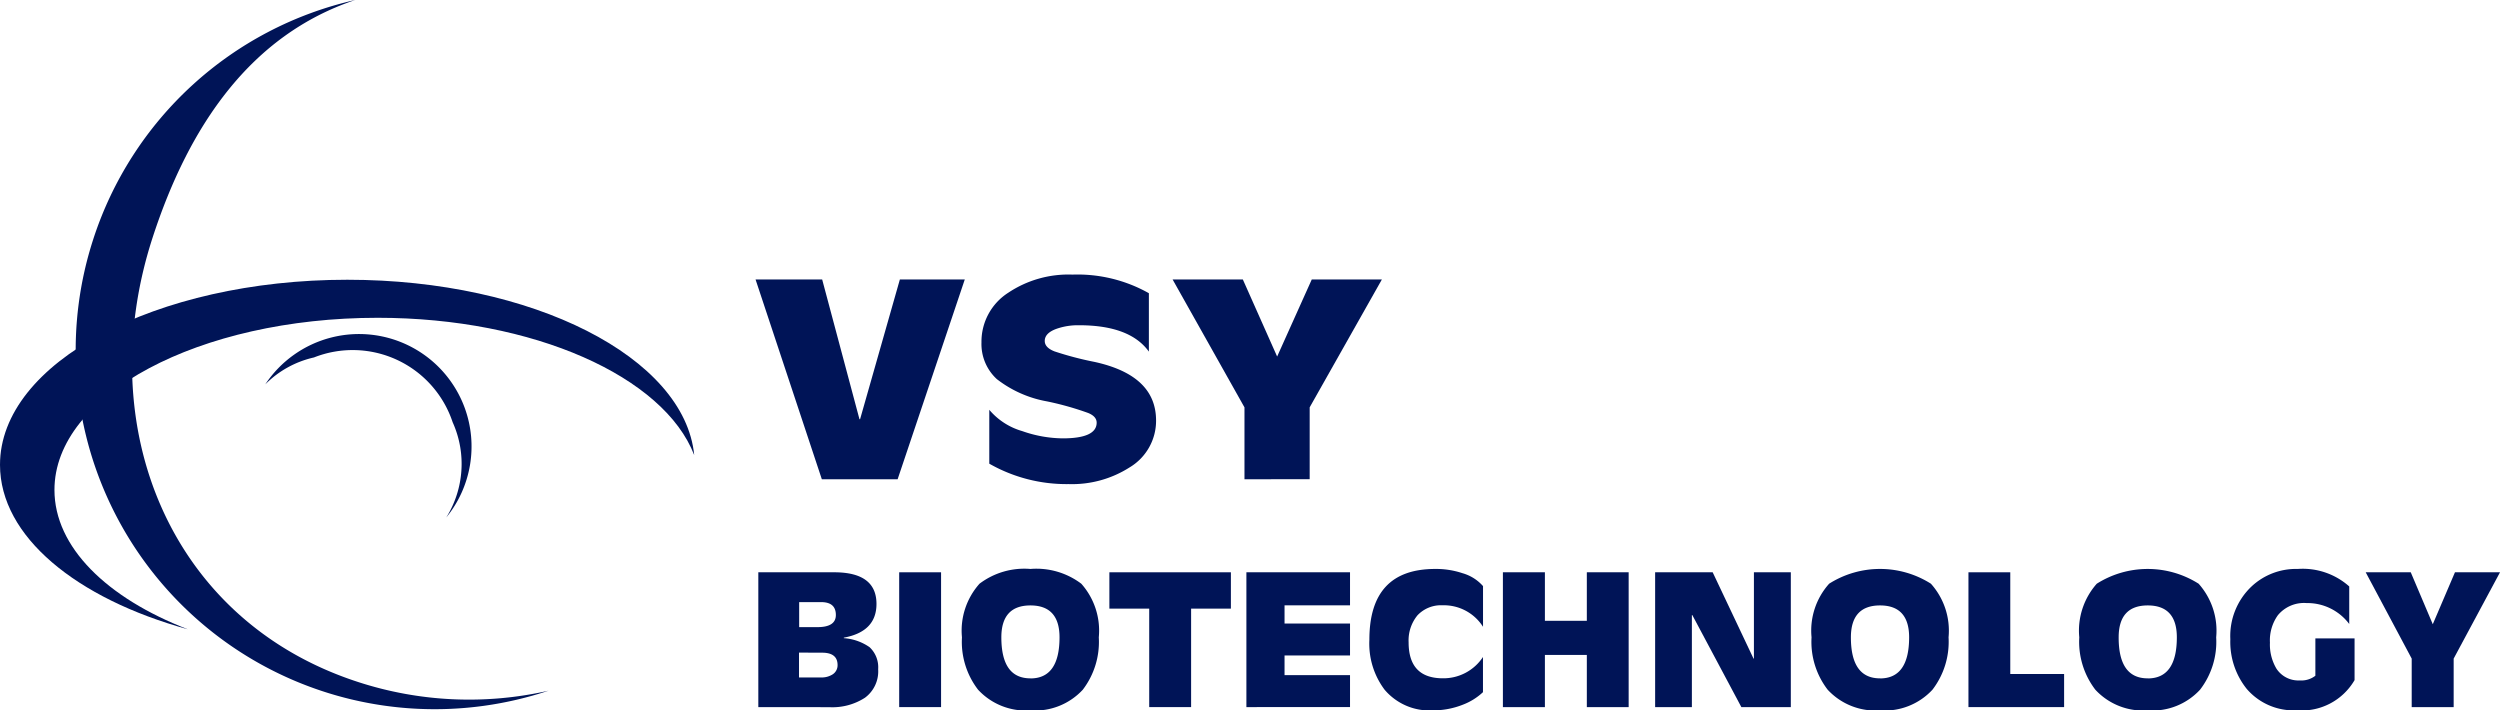
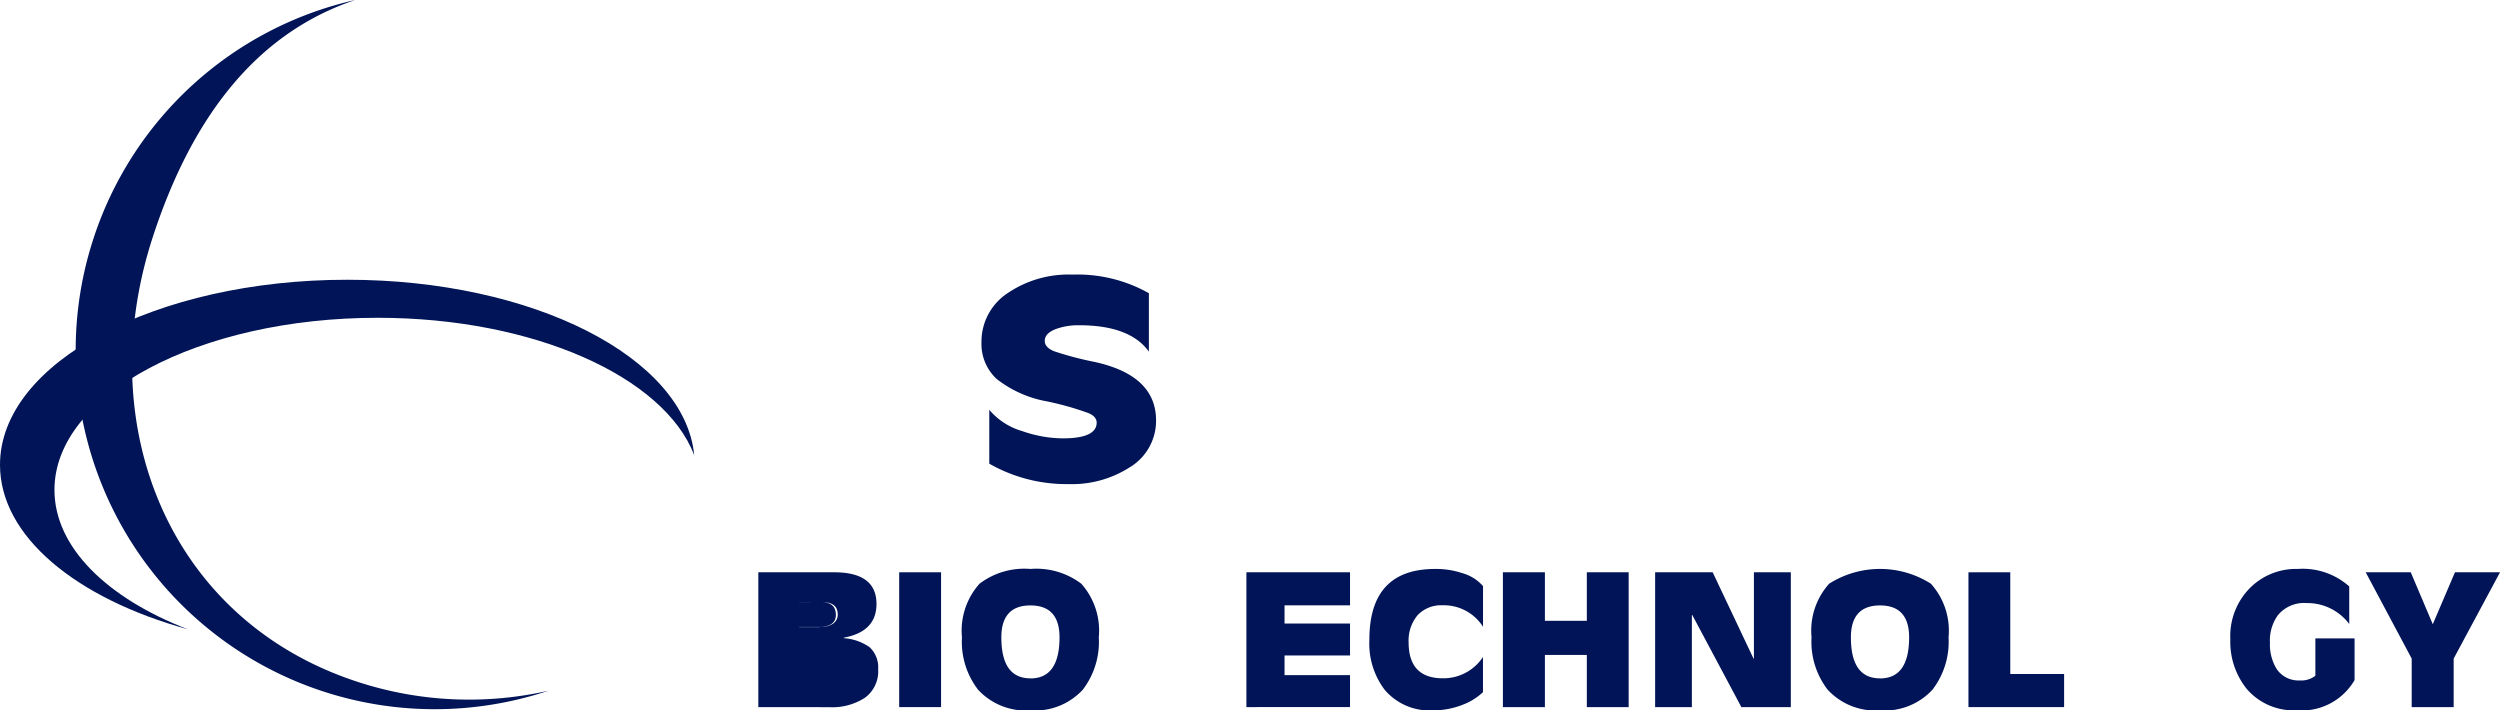
<svg xmlns="http://www.w3.org/2000/svg" id="_0.7-Acriva-trinova-Pro" data-name="0.7-Acriva-trinova-Pro" width="140.768" height="40" viewBox="0 0 140.768 40">
  <g id="Artboard">
    <g id="VSY-01">
      <g id="Group" transform="translate(42.699 32.036)">
-         <path id="Shape" d="M0,8.181V.59H4.273c1.584,0,2.38.593,2.38,1.781q0,1.563-1.839,1.9V4.3a2.862,2.862,0,0,1,1.45.507,1.545,1.545,0,0,1,.484,1.24,1.846,1.846,0,0,1-.743,1.606,3.38,3.38,0,0,1-2.014.532ZM2.3,2.266V3.678H3.33c.688,0,1.036-.226,1.036-.682,0-.488-.277-.727-.835-.727H2.3ZM2.291,5.112v1.4h1.24a1.146,1.146,0,0,0,.66-.178.609.609,0,0,0,.271-.481c.016-.494-.277-.736-.87-.736Z" transform="translate(0 -0.402)" fill="#001457" fill-rule="evenodd" />
+         <path id="Shape" d="M0,8.181V.59H4.273c1.584,0,2.38.593,2.38,1.781q0,1.563-1.839,1.9V4.3a2.862,2.862,0,0,1,1.45.507,1.545,1.545,0,0,1,.484,1.24,1.846,1.846,0,0,1-.743,1.606,3.38,3.38,0,0,1-2.014.532ZM2.3,2.266V3.678H3.33c.688,0,1.036-.226,1.036-.682,0-.488-.277-.727-.835-.727H2.3Zv1.4h1.24a1.146,1.146,0,0,0,.66-.178.609.609,0,0,0,.271-.481c.016-.494-.277-.736-.87-.736Z" transform="translate(0 -0.402)" fill="#001457" fill-rule="evenodd" />
        <rect id="Rectangle" width="2.358" height="7.591" transform="translate(7.932 0.188)" fill="#001457" />
        <path id="Shape-2" data-name="Shape" d="M39.836,7.964A3.661,3.661,0,0,1,36.888,6.8,4.416,4.416,0,0,1,35.98,3.85,3.97,3.97,0,0,1,36.968.832,4.178,4.178,0,0,1,39.836,0,4.194,4.194,0,0,1,42.7.832a3.97,3.97,0,0,1,.985,3.018A4.432,4.432,0,0,1,42.784,6.8,3.661,3.661,0,0,1,39.836,7.964Zm0-1.8q1.635,0,1.638-2.31c0-1.2-.548-1.8-1.638-1.8s-1.638.6-1.638,1.8C38.2,5.392,38.74,6.16,39.836,6.16Z" transform="translate(-24.514)" fill="#001457" fill-rule="evenodd" />
-         <path id="Path" d="M64.273,8.181V2.636H62.03V.59h6.842V2.636h-2.24V8.181Z" transform="translate(-42.263 -0.402)" fill="#001457" fill-rule="evenodd" />
        <path id="Path-2" data-name="Path" d="M86.24,8.181V.59h5.835V2.451H88.388V3.474h3.687v1.8H88.388V6.38h3.687v1.8Z" transform="translate(-58.758 -0.402)" fill="#001457" fill-rule="evenodd" />
        <path id="Path-3" data-name="Path" d="M114.369.966V3.257a2.609,2.609,0,0,0-2.275-1.211,1.82,1.82,0,0,0-1.415.564,2.224,2.224,0,0,0-.5,1.517c0,1.361.647,2.03,1.934,2.03a2.664,2.664,0,0,0,2.253-1.2V6.938a3.455,3.455,0,0,1-1.119.7,4.548,4.548,0,0,1-1.7.325A3.313,3.313,0,0,1,108.827,6.8a4.317,4.317,0,0,1-.857-2.814C107.97,1.326,109.2,0,111.679,0a4.687,4.687,0,0,1,1.533.239A2.415,2.415,0,0,1,114.369.966Z" transform="translate(-73.563 0)" fill="#001457" fill-rule="evenodd" />
        <path id="Path-4" data-name="Path" d="M131.56,8.181V.59h2.365V3.321h2.361V.59h2.355V8.181h-2.355V5.243h-2.361V8.181Z" transform="translate(-89.635 -0.402)" fill="#001457" fill-rule="evenodd" />
        <path id="Path-5" data-name="Path" d="M158.46,8.181V.59H161.7L164,5.45h.022V.59H166.1V8.181h-2.785L160.554,3h-.025V8.181Z" transform="translate(-107.963 -0.402)" fill="#001457" fill-rule="evenodd" />
        <path id="Shape-3" data-name="Shape" d="M189.949,7.964A3.664,3.664,0,0,1,187,6.8a4.416,4.416,0,0,1-.908-2.951,3.958,3.958,0,0,1,.991-3.018,5.35,5.35,0,0,1,5.73,0,3.959,3.959,0,0,1,.994,3.018A4.433,4.433,0,0,1,192.9,6.8,3.665,3.665,0,0,1,189.949,7.964Zm0-1.8q1.635,0,1.638-2.31c0-1.2-.548-1.8-1.638-1.8s-1.641.6-1.641,1.8Q188.308,6.163,189.949,6.16Z" transform="translate(-126.788)" fill="#001457" fill-rule="evenodd" />
        <path id="Path-6" data-name="Path" d="M213.82,8.181V.59h2.355V6.317h3.031V8.181Z" transform="translate(-145.681 -0.402)" fill="#001457" fill-rule="evenodd" />
-         <path id="Shape-4" data-name="Shape" d="M237.256,7.964A3.664,3.664,0,0,1,234.305,6.8,4.432,4.432,0,0,1,233.4,3.85a3.982,3.982,0,0,1,.985-3.018,5.361,5.361,0,0,1,5.736,0,3.97,3.97,0,0,1,.988,3.018A4.416,4.416,0,0,1,240.2,6.8,3.65,3.65,0,0,1,237.256,7.964Zm0-1.8q1.635,0,1.638-2.31c0-1.2-.548-1.8-1.638-1.8s-1.638.6-1.638,1.8Q235.613,6.163,237.256,6.16Z" transform="translate(-159.021)" fill="#001457" fill-rule="evenodd" />
        <path id="Path-7" data-name="Path" d="M267.1,3.913V6.259a3.443,3.443,0,0,1-3.257,1.7,3.481,3.481,0,0,1-2.817-1.208,4.225,4.225,0,0,1-.921-2.795A3.838,3.838,0,0,1,261.3.985,3.658,3.658,0,0,1,263.9,0a3.936,3.936,0,0,1,2.9.985V3.1a2.947,2.947,0,0,0-2.4-1.179,1.912,1.912,0,0,0-1.619.685,2.432,2.432,0,0,0-.446,1.542,2.649,2.649,0,0,0,.366,1.466,1.475,1.475,0,0,0,1.319.663,1.283,1.283,0,0,0,.873-.264V3.91H267.1Z" transform="translate(-177.22)" fill="#001457" fill-rule="evenodd" />
        <path id="Path-8" data-name="Path" d="M286.6,8.181V5.45L284.01.59h2.537l1.24,2.925L289.036.59h2.537l-2.61,4.86V8.181Z" transform="translate(-193.503 -0.402)" fill="#001457" fill-rule="evenodd" />
      </g>
      <g id="Group-2" data-name="Group" transform="translate(42.543 15.462)">
-         <path id="Path-9" data-name="Path" d="M11.781.86,8,12.109H3.732L0,.86H3.751l2.1,7.868h.035L8.126.86Z" transform="translate(0 -0.586)" fill="#001457" fill-rule="evenodd" />
        <path id="Path-10" data-name="Path" d="M49.346,1.048V4.337Q48.28,2.851,45.414,2.852a3.656,3.656,0,0,0-1.268.2c-.443.159-.663.389-.663.682,0,.252.182.446.551.59a18.427,18.427,0,0,0,2.256.593c2.307.507,3.461,1.6,3.461,3.3a3.054,3.054,0,0,1-1.491,2.639,6.024,6.024,0,0,1-3.435.94,8.765,8.765,0,0,1-4.465-1.15V7.613a3.8,3.8,0,0,0,1.858,1.2,7.028,7.028,0,0,0,2.279.408c1.275,0,1.909-.3,1.909-.883,0-.233-.159-.414-.475-.545a16.846,16.846,0,0,0-2.314-.653,6.446,6.446,0,0,1-2.833-1.256,2.683,2.683,0,0,1-.864-2.062,3.27,3.27,0,0,1,1.507-2.8A6.093,6.093,0,0,1,45.044,0,8.188,8.188,0,0,1,49.346,1.048Z" transform="translate(-27.199 0)" fill="#001457" fill-rule="evenodd" />
-         <path id="Path-11" data-name="Path" d="M77.737,12.109V8.062L73.69.86h3.955L79.576,5.2,81.526.86h3.948l-4.066,7.2v4.047Z" transform="translate(-50.207 -0.586)" fill="#001457" fill-rule="evenodd" />
      </g>
      <path id="Path-12" data-name="Path" d="M0,59.851C0,54.1,8.757,49.43,19.557,49.43c10.456,0,18.993,4.375,19.532,9.873-1.7-4.414-9.038-7.731-17.823-7.731-10.051,0-18.2,4.34-18.2,9.691,0,3.225,2.957,6.09,7.508,7.849C4.3,67.381,0,63.885,0,59.851Z" transform="translate(0 -33.678)" fill="#001457" />
      <path id="Path-13" data-name="Path" d="M14.346,13.47A20.191,20.191,0,0,1,29.095,0c-5.87,1.966-9.35,7.049-11.409,13.384-3.451,10.621.95,21.568,11.568,25.016a20.159,20.159,0,0,0,10.727.491A20.217,20.217,0,0,1,14.346,13.47Z" transform="translate(-9.095)" fill="#001457" />
-       <path id="Path-14" data-name="Path" d="M58.11,63.18a6.329,6.329,0,0,1-1.042,6.166,5.7,5.7,0,0,0,.36-5.366,5.93,5.93,0,0,0-7.808-3.646,5.6,5.6,0,0,0-2.741,1.514A6.336,6.336,0,0,1,58.11,63.18Z" transform="translate(-31.941 -40.207)" fill="#001457" />
    </g>
  </g>
</svg>